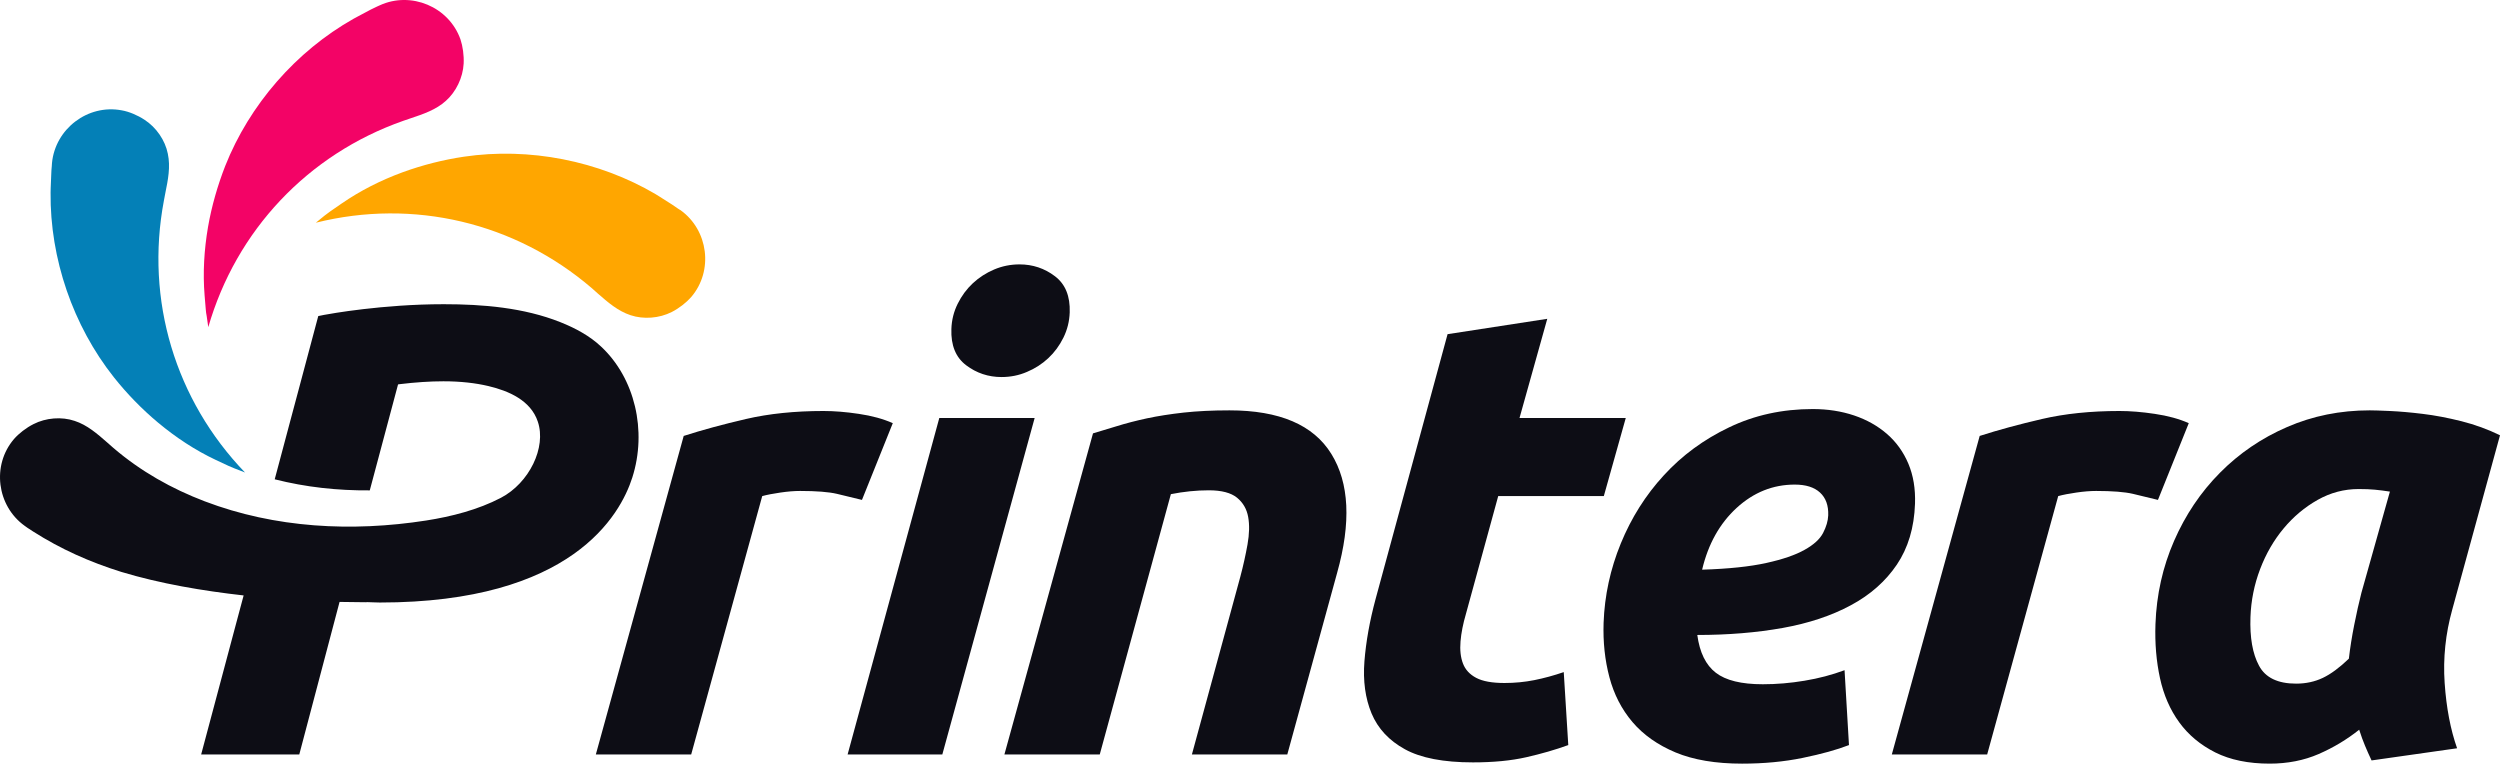
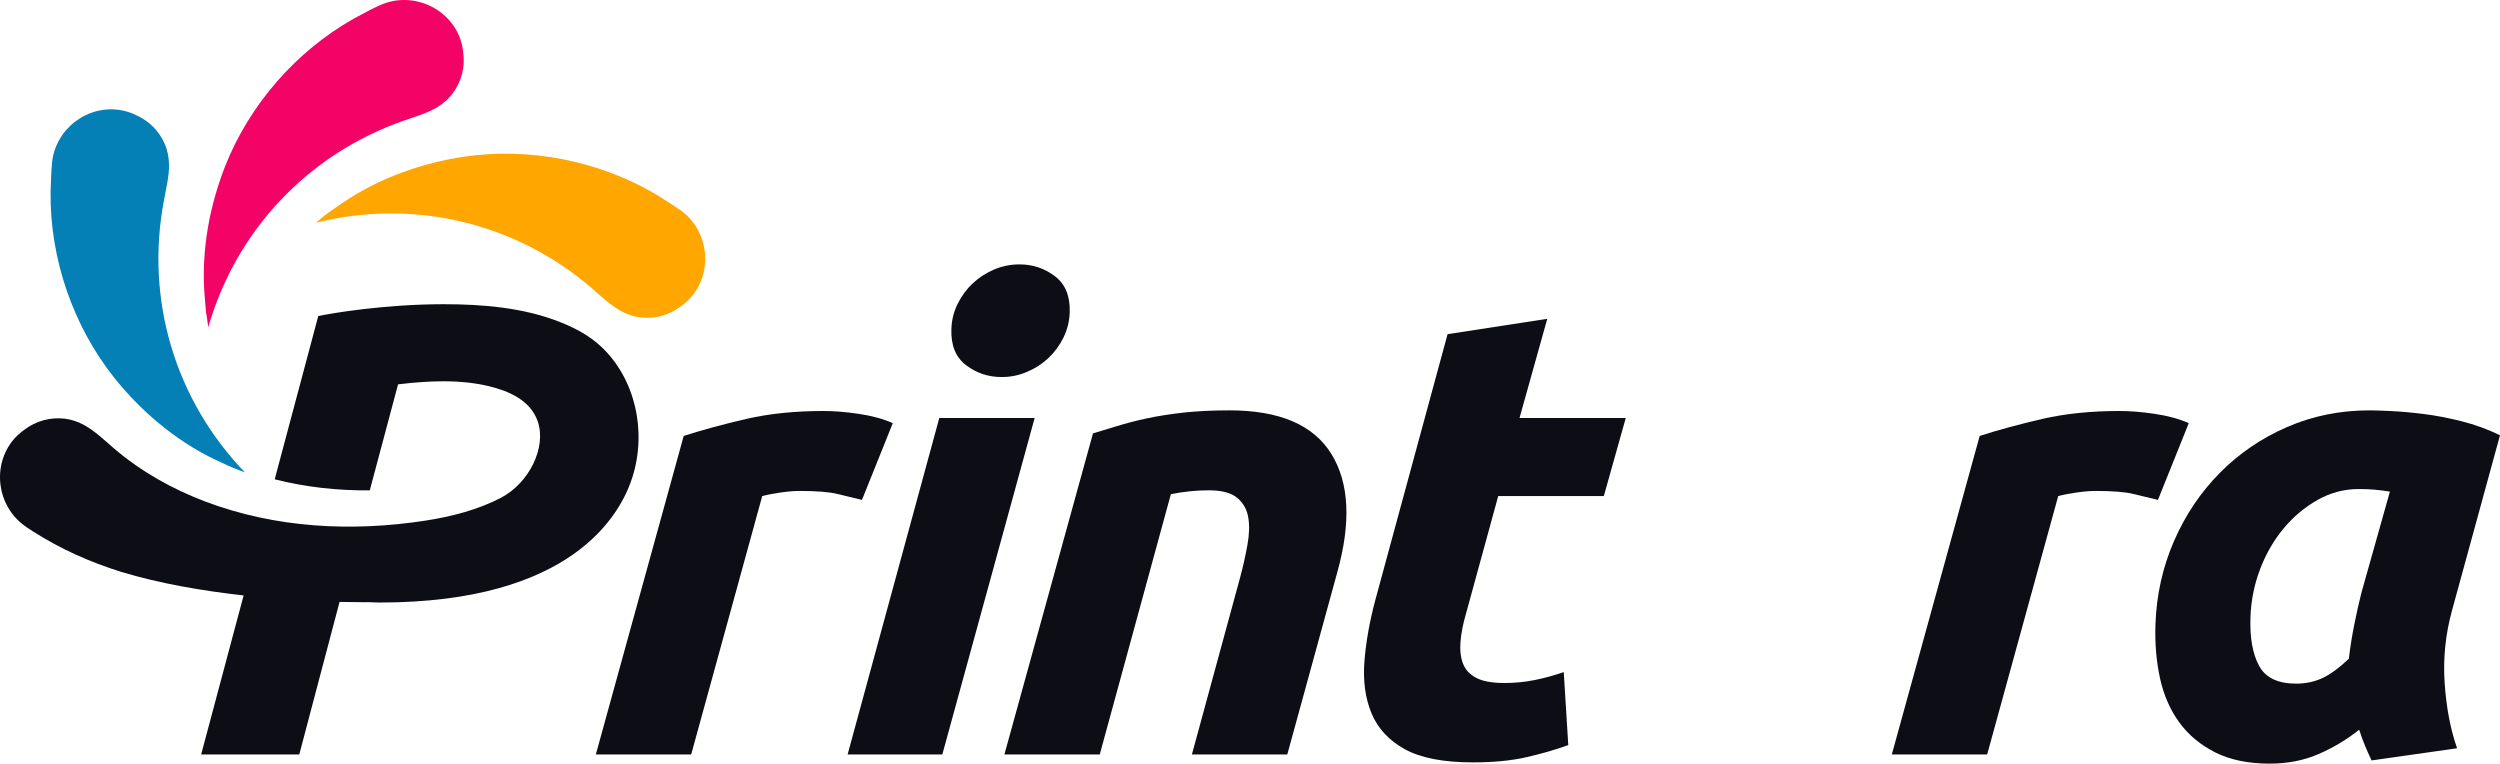
<svg xmlns="http://www.w3.org/2000/svg" xmlns:xlink="http://www.w3.org/1999/xlink" version="1.1" id="Layer_1" x="0px" y="0px" width="669.859px" height="204.61px" viewBox="0 0 669.859 204.61" enable-background="new 0 0 669.859 204.61" xml:space="preserve">
  <g>
    <defs>
      <rect id="SVGID_1_" width="669.859" height="204.61" />
    </defs>
    <clipPath id="SVGID_2_">
      <use xlink:href="#SVGID_1_" overflow="visible" />
    </clipPath>
    <path clip-path="url(#SVGID_2_)" fill="#0480B7" d="M42.36,113.247c4.752,3.96,9.946,7.393,15.431,9.975l3.382,1.58   c0.587,0.271,1.148,0.512,1.708,0.723l2.773,1.081c-18.668-19.373-26.782-46.183-21.74-72.841l0.375-1.985   c0.742-3.663,1.427-7.075,0.676-10.601c-0.707-3.585-3.095-7.055-6.257-9.098c-1.849-1.215-4.134-2.179-6.08-2.516   c-9.099-1.725-17.83,4.963-18.698,14.12c-0.019,0.307-0.056,0.597-0.056,0.876c-0.079,0.664-0.1,1.224-0.126,1.803l-0.164,4.009   c0,0.423-0.021,0.849-0.029,1.252c-0.174,17.656,6.004,35.649,16.982,49.49C34.006,105.479,37.986,109.593,42.36,113.247" />
    <path clip-path="url(#SVGID_2_)" fill="#F30366" d="M55.737,60.818c-1.041,6.081-1.416,12.288-0.916,18.34l0.309,3.702   c0.059,0.644,0.116,1.261,0.252,1.84l0.423,2.959c7.469-25.878,26.619-46.271,52.235-55.281l1.891-0.647   c3.516-1.175,6.879-2.311,9.52-4.692c2.747-2.438,4.579-6.236,4.781-9.994c0.107-2.189-0.232-4.646-0.858-6.506   c-3.105-8.741-13.241-12.943-21.588-9.127c-0.298,0.117-0.56,0.241-0.811,0.366c-0.596,0.261-1.077,0.522-1.618,0.782L95.83,4.438   c-0.385,0.193-0.752,0.415-1.108,0.598C79.321,13.73,66.849,28.051,60.336,44.492C58.321,49.668,56.72,55.171,55.737,60.818" />
    <path clip-path="url(#SVGID_2_)" fill="#FFA600" d="M107.868,46.161c-5.832,2.139-11.362,4.943-16.366,8.394l-3.065,2.12   c-0.53,0.365-0.992,0.722-1.484,1.108l-2.323,1.889c26.13-6.516,53.383-0.107,73.989,17.579l1.494,1.339   c2.794,2.449,5.465,4.752,8.848,5.869c3.468,1.157,7.671,0.848,11.044-0.867c1.964-1.002,3.892-2.515,5.204-4.009   c6.024-7.046,4.576-17.925-2.862-23.265c-0.289-0.145-0.53-0.328-0.762-0.472c-0.54-0.395-0.994-0.713-1.504-1.031l-3.354-2.131   c-0.384-0.221-0.732-0.443-1.07-0.665c-15.226-8.962-33.894-12.615-51.358-10.033C118.778,42.806,113.205,44.213,107.868,46.161" />
    <path clip-path="url(#SVGID_2_)" fill="#0D0D15" d="M268.352,101.026c-3.536,0-6.707-1.06-9.494-3.17   c-2.783-2.112-4.095-5.341-3.94-9.696c0.078-2.4,0.637-4.656,1.687-6.765c1.05-2.113,2.39-3.943,4.056-5.494   c1.657-1.542,3.546-2.766,5.696-3.683c2.15-0.915,4.423-1.376,6.823-1.376c3.538,0,6.709,1.059,9.492,3.179   c2.787,2.111,4.097,5.35,3.952,9.685c-0.085,2.4-0.645,4.656-1.696,6.777c-1.049,2.12-2.388,3.942-4.049,5.493   c-1.656,1.543-3.555,2.776-5.705,3.672C273.037,100.573,270.76,101.026,268.352,101.026" />
    <path clip-path="url(#SVGID_2_)" fill="#0D0D15" d="M387.867,89.538l26.714-4.114l-7.439,26.58h28.469l-5.878,20.923h-28.296   l-8.646,31.553c-0.771,2.632-1.262,5.089-1.454,7.374c-0.192,2.293,0.02,4.269,0.655,5.927c0.626,1.646,1.803,2.929,3.546,3.845   c1.743,0.925,4.267,1.378,7.585,1.378c2.747,0,5.416-0.259,7.999-0.771c2.593-0.521,5.214-1.233,7.875-2.148l1.213,19.554   c-3.479,1.263-7.236,2.342-11.266,3.258s-8.79,1.378-14.284,1.378c-7.882,0-13.964-1.175-18.224-3.518   c-4.268-2.342-7.237-5.551-8.934-9.599c-1.687-4.067-2.323-8.723-1.909-13.984c0.415-5.253,1.409-10.804,2.979-16.634   L387.867,89.538z" />
-     <path clip-path="url(#SVGID_2_)" fill="#0D0D15" d="M429.674,166.879c0.261-7.305,1.803-14.408,4.607-21.26   c2.814-6.862,6.648-12.954,11.536-18.264c4.867-5.319,10.697-9.609,17.501-12.856c6.806-3.268,14.265-4.896,22.389-4.896   c3.999,0,7.69,0.577,11.084,1.715c3.393,1.146,6.342,2.806,8.836,4.974c2.486,2.167,4.395,4.827,5.716,7.97   c1.319,3.152,1.909,6.716,1.771,10.717c-0.22,6.408-1.85,11.836-4.855,16.297c-3.017,4.463-7.114,8.096-12.306,10.881   c-5.187,2.804-11.286,4.839-18.304,6.101c-7.015,1.253-14.64,1.879-22.87,1.879c0.637,4.694,2.283,8.059,4.963,10.12   c2.672,2.063,6.863,3.084,12.589,3.084c3.651,0,7.382-0.308,11.17-0.945c3.797-0.625,7.372-1.57,10.735-2.822l1.186,20.064   c-3.247,1.262-7.372,2.4-12.386,3.432c-5,1.029-10.427,1.542-16.258,1.542c-7.082,0-13.029-1.004-17.811-2.997   c-4.788-2.006-8.645-4.724-11.555-8.145c-2.912-3.431-4.974-7.439-6.179-12.009C430.021,176.893,429.501,172.025,429.674,166.879    M480.889,129.842c-5.831,0-11.026,2.082-15.576,6.254c-4.549,4.184-7.621,9.696-9.241,16.548   c7.104-0.221,12.837-0.828,17.215-1.801c4.383-0.965,7.795-2.14,10.243-3.52c2.446-1.357,4.105-2.871,4.963-4.538   c0.856-1.648,1.311-3.229,1.368-4.703c0.088-2.642-0.645-4.674-2.198-6.101C486.112,130.546,483.855,129.842,480.889,129.842" />
    <path clip-path="url(#SVGID_2_)" fill="#0D0D15" d="M657.082,163.274c-1.822,6.526-2.508,13.107-2.054,19.729   c0.453,6.63,1.562,12.461,3.334,17.491l-22.917,3.258c-0.646-1.368-1.235-2.688-1.755-3.942c-0.531-1.262-1.051-2.688-1.562-4.288   c-3.296,2.631-6.919,4.8-10.861,6.516c-3.949,1.715-8.327,2.572-13.125,2.572c-5.715,0-10.573-1.003-14.563-2.997   c-3.98-2.005-7.21-4.693-9.658-8.057c-2.456-3.373-4.182-7.325-5.165-11.844c-0.981-4.511-1.396-9.34-1.214-14.486   c0.278-7.884,1.945-15.324,4.983-22.291c3.045-6.979,7.141-13.068,12.297-18.264c5.155-5.204,11.16-9.301,18.011-12.259   c6.843-2.979,14.226-4.462,22.111-4.462c1.03,0,2.822,0.058,5.395,0.173c2.564,0.117,5.503,0.366,8.8,0.771   c3.308,0.396,6.767,1.06,10.389,1.966c3.634,0.925,7.074,2.168,10.331,3.769L657.082,163.274z M640.36,131.722   c-1.484-0.231-2.824-0.396-4.02-0.512c-1.194-0.115-2.65-0.174-4.365-0.174c-3.893,0-7.547,0.974-10.987,2.912   c-3.439,1.945-6.486,4.489-9.106,7.642c-2.622,3.143-4.724,6.765-6.294,10.882c-1.57,4.124-2.438,8.413-2.591,12.865   c-0.195,5.494,0.566,9.84,2.293,13.03c1.706,3.209,5.02,4.809,9.944,4.809c2.623,0,5.012-0.52,7.17-1.551   c2.149-1.022,4.473-2.747,6.958-5.138c0.329-2.853,0.802-5.859,1.428-9.012c0.626-3.141,1.262-6.022,1.938-8.654L640.36,131.722z" />
    <path clip-path="url(#SVGID_2_)" fill="#0D0D15" d="M161.085,92.891c-3.072-2.92-7.024-5.01-10.948-6.572   c-9.791-3.893-20.779-4.808-31.236-4.808c-16.363,0-30.491,2.571-32.053,2.861l-1.573,0.318l-5.356,20.084l-2.102,7.855   l-4.211,15.796c8.327,2.121,16.875,3.037,25.471,2.969l7.577-28.393l0.434-0.067c4.181-0.502,8.132-0.77,11.708-0.77   c4.608,0,8.617,0.461,12.076,1.281c5.399,1.282,11.325,3.807,13.231,9.532c2.343,6.899-2.303,16.441-9.897,20.412   c-6.147,3.208-13.211,5.011-20.026,6.08c-19.872,3.095-40.438,2.045-59.338-5.146c-8.78-3.346-17.107-7.99-24.517-14.35   l-1.476-1.302c-2.804-2.458-5.482-4.8-8.858-5.897c-3.479-1.178-7.698-0.839-11.023,0.867c-1.966,0.991-3.913,2.495-5.223,3.999   c-6.014,7.017-4.59,17.916,2.87,23.255c0.271,0.174,0.52,0.357,0.742,0.53c0.539,0.329,1.003,0.665,1.495,0.974   c7.448,4.752,15.218,8.201,23.661,10.844c10.408,3.149,21.915,5.087,32.766,6.302l-1.743,6.505l-9.639,36.102H80.19l10.792-40.872   c2.631,0.059,4.791,0.077,6.939,0.086c0.175,0,0.357-0.027,0.53-0.027c1.099,0.019,2.256,0.104,3.317,0.104   c51.415,0,64.436-23.409,67.654-33.488C173.431,115.405,170.098,101.325,161.085,92.891" />
    <path clip-path="url(#SVGID_2_)" fill="#0D0D15" d="M532.449,202.152l19.033-69.226c1.273-0.348,2.882-0.665,4.838-0.944   c1.958-0.29,3.731-0.434,5.331-0.434c4.345,0,7.621,0.26,9.839,0.771c2.206,0.521,4.452,1.059,6.719,1.628l8.258-20.566   c-2.593-1.147-5.617-1.976-9.089-2.486c-3.469-0.521-6.631-0.771-9.491-0.771c-7.663,0-14.571,0.713-20.741,2.141   c-6.167,1.435-11.729,2.938-16.7,4.539L506.9,202.152H532.449z" />
    <path clip-path="url(#SVGID_2_)" fill="#0D0D15" d="M294.673,202.152l19.053-69.747c3.459-0.683,6.842-1.031,10.159-1.031   c3.43,0,5.954,0.666,7.564,1.978c1.611,1.319,2.602,3.035,2.987,5.145c0.386,2.121,0.327,4.578-0.173,7.383   c-0.501,2.795-1.137,5.687-1.929,8.655l-12.972,47.618h25.56l13.348-48.649c3.786-13.483,3.267-24.113-1.552-31.891   c-4.808-7.778-13.906-11.662-27.283-11.662c-4.57,0-8.664,0.203-12.28,0.597c-3.622,0.406-6.899,0.917-9.829,1.542   c-2.94,0.638-5.598,1.322-7.97,2.063c-2.36,0.733-4.54,1.388-6.495,1.966l-23.738,86.034H294.673z" />
    <polygon clip-path="url(#SVGID_2_)" fill="#0D0D15" points="252.49,202.152 277.227,112.003 251.678,112.003 227.112,202.152  " />
    <path clip-path="url(#SVGID_2_)" fill="#0D0D15" d="M185.199,202.152l19.033-69.226c1.273-0.348,2.883-0.665,4.838-0.944   c1.958-0.29,3.731-0.434,5.331-0.434c4.348,0,7.624,0.26,9.839,0.771c2.208,0.521,4.452,1.059,6.718,1.628l8.259-20.566   c-2.592-1.147-5.618-1.976-9.087-2.486c-3.469-0.521-6.63-0.771-9.493-0.771c-7.664,0-14.573,0.713-20.743,2.141   c-6.166,1.435-11.725,2.938-16.699,4.539l-23.546,85.349H185.199z" />
  </g>
</svg>